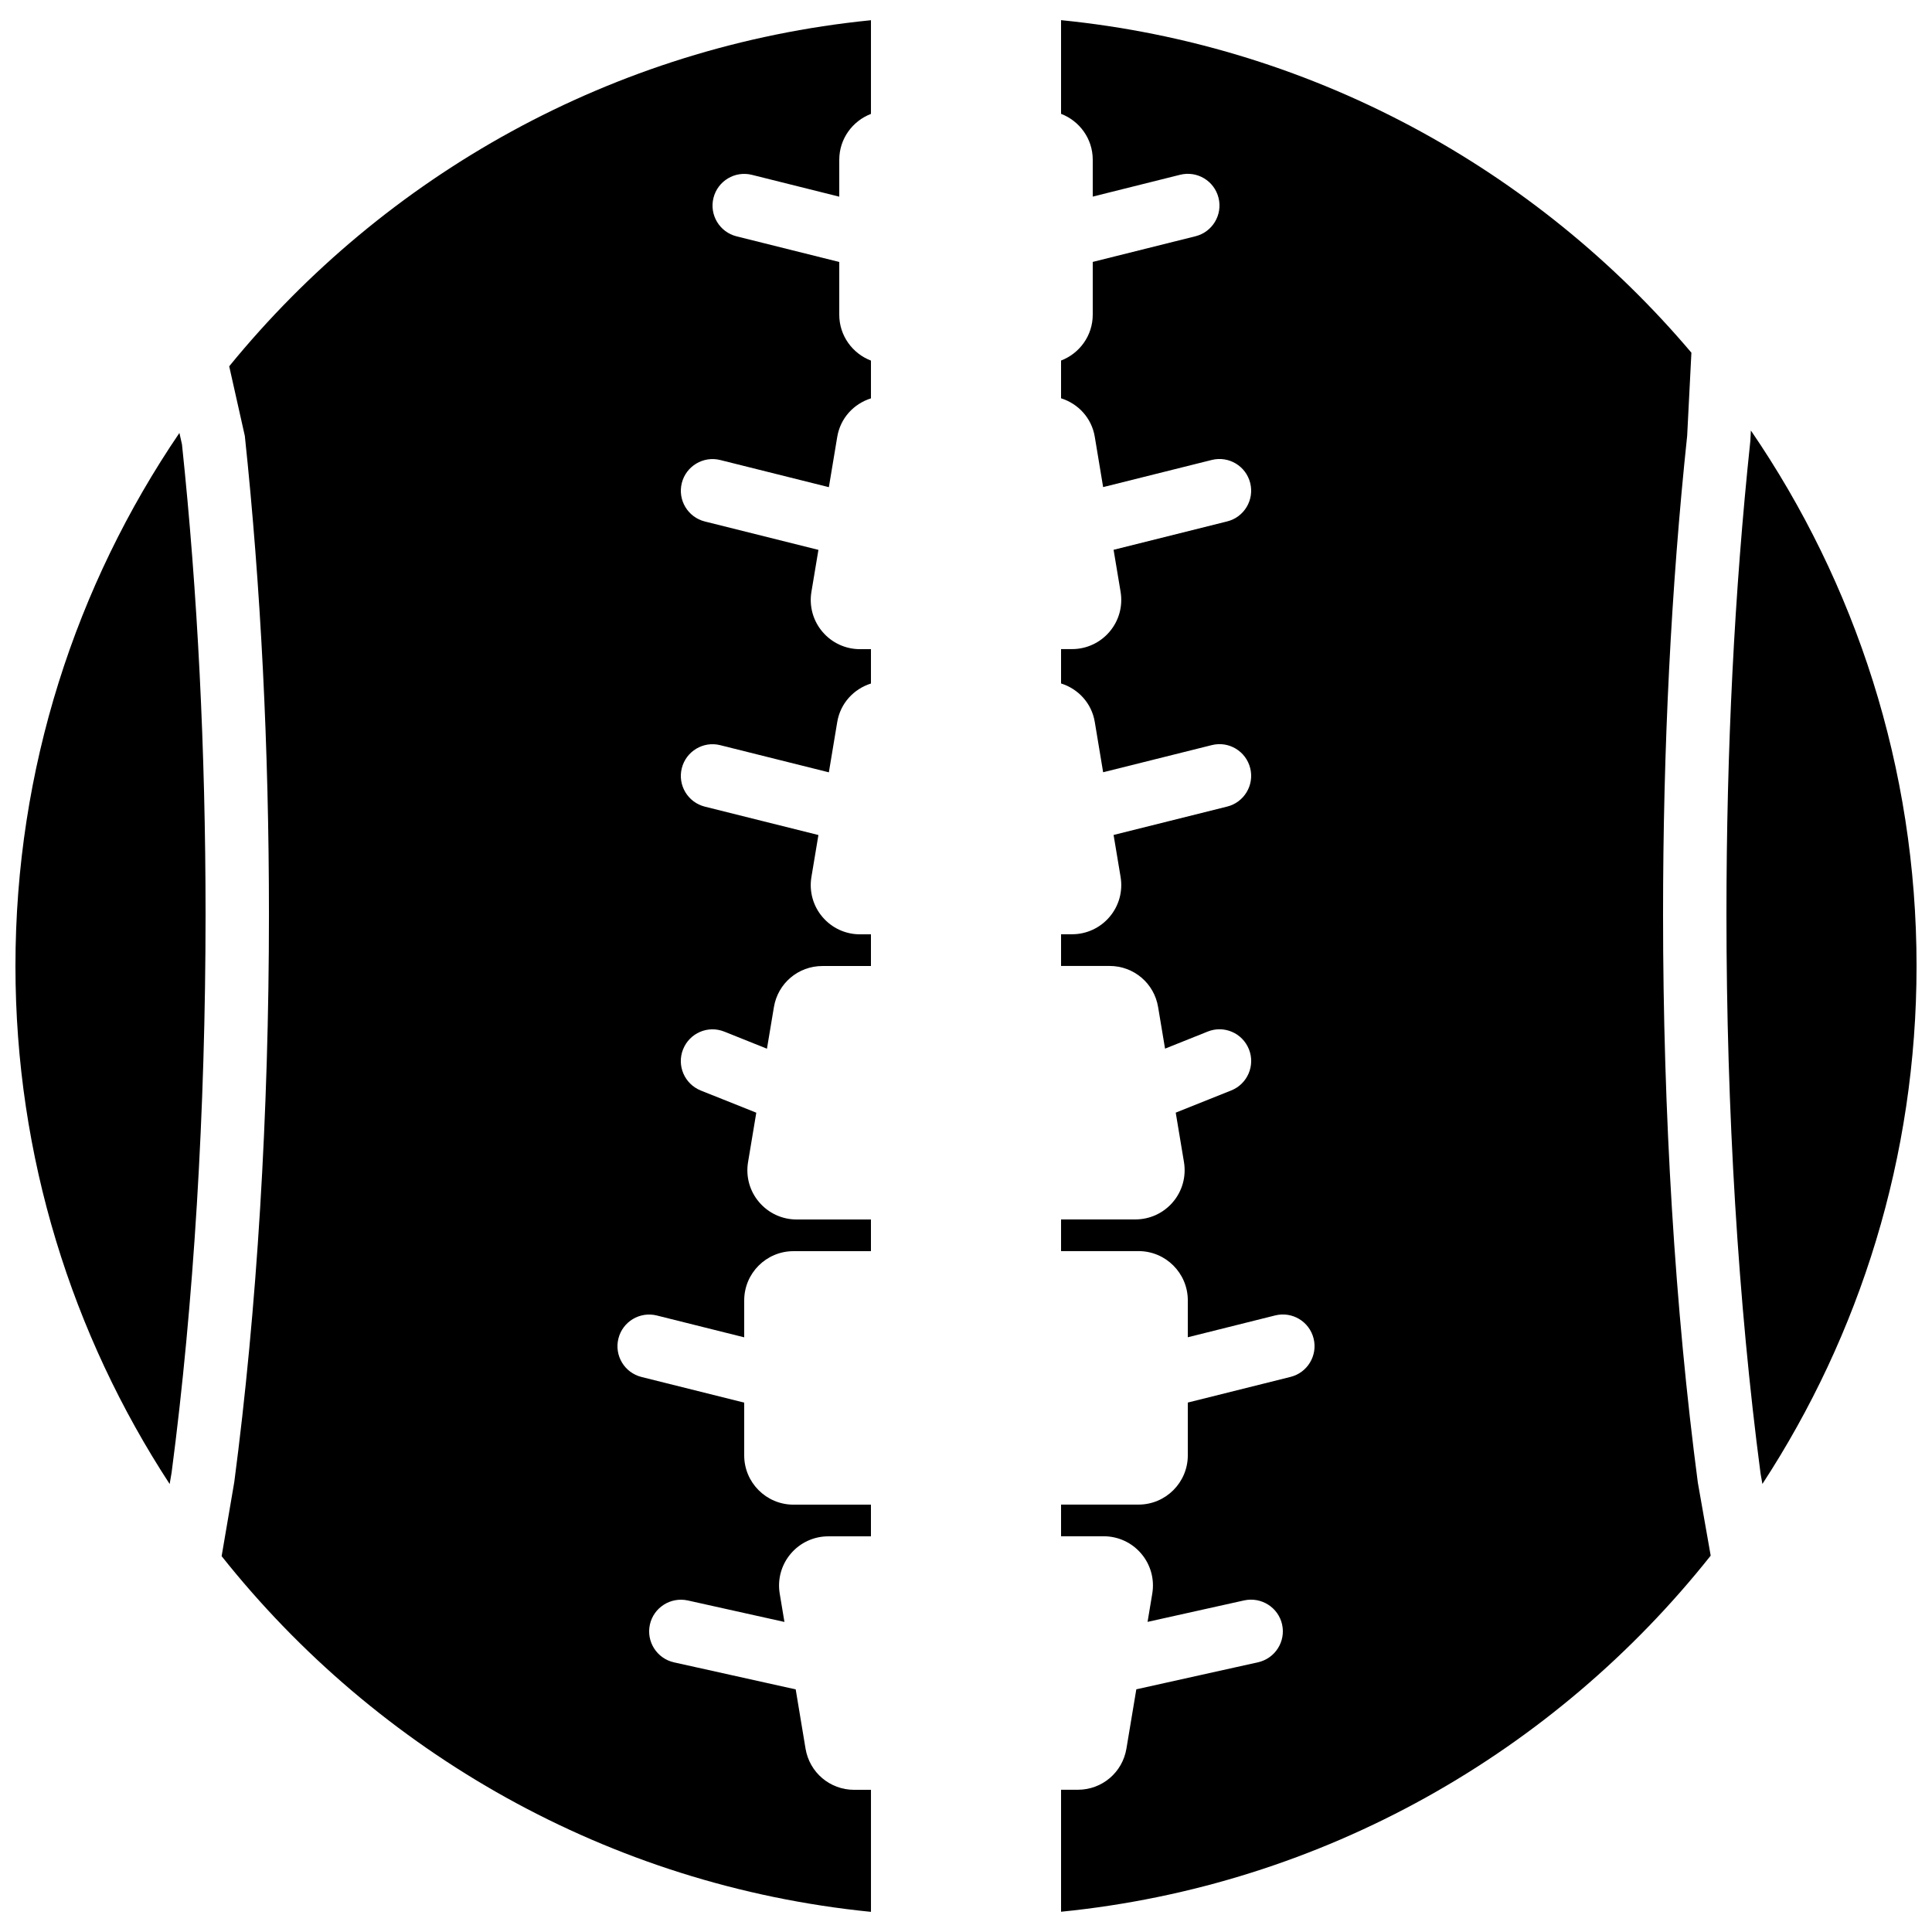
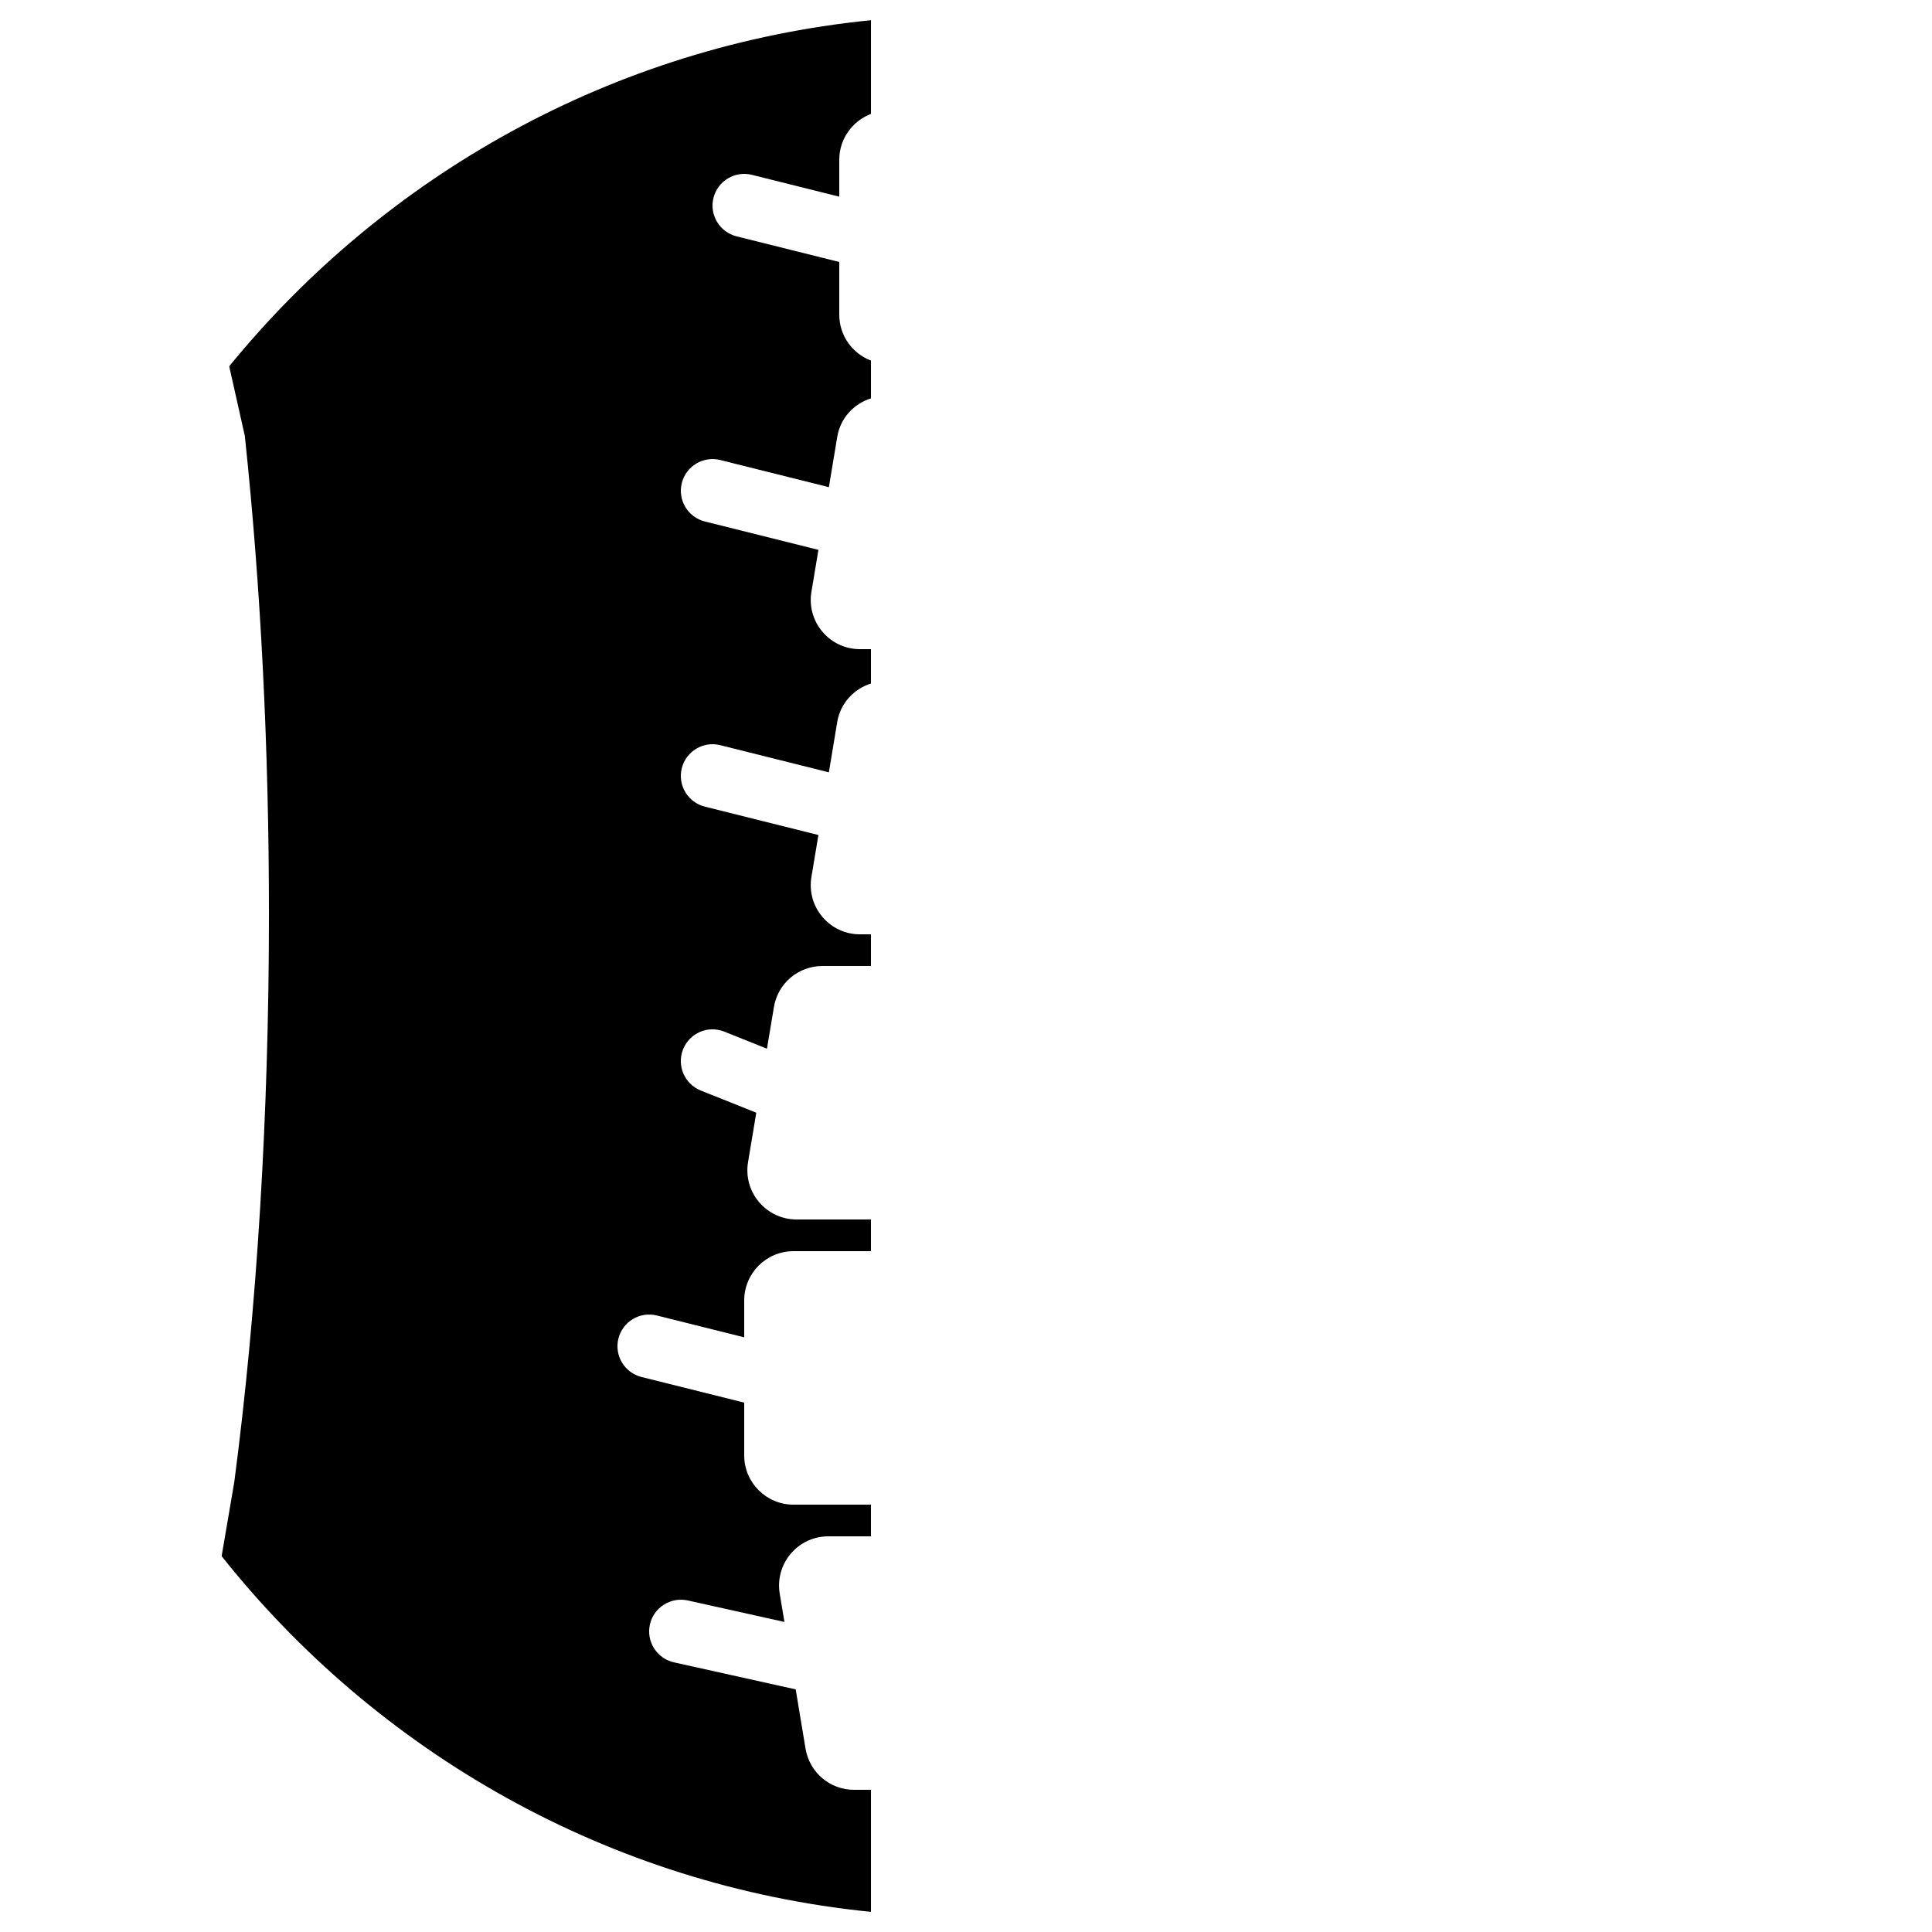
<svg xmlns="http://www.w3.org/2000/svg" width="800px" height="800px" version="1.1" viewBox="144 144 512 512">
  <defs>
    <clipPath id="b">
-       <path d="m601 258h50.902v280h-50.902z" />
-     </clipPath>
+       </clipPath>
    <clipPath id="a">
      <path d="m148.09 258h50.906v280h-50.906z" />
    </clipPath>
  </defs>
  <g clip-path="url(#b)">
    <path d="m608 258.09-0.141 2.746c-4.219 39.883-6.332 81.949-6.332 125.52 0 51.992 3.133 103.24 9.043 148.18l0.484 2.731c25.797-39.516 40.852-86.656 40.852-137.27 0-52.598-16.23-101.47-43.906-141.91" fill-rule="evenodd" />
  </g>
  <g clip-path="url(#a)">
-     <path d="m189.48 534.23c5.863-44.637 8.996-95.883 8.996-147.88 0-43.379-2.102-85.297-6.25-124.58l-0.68-3.039c-27.406 40.312-43.453 88.949-43.453 141.26 0 50.621 15.062 97.762 40.867 137.29l0.52-3.055" fill-rule="evenodd" />
-   </g>
-   <path d="m593.97 537.1c-6.07-46.031-9.242-98.031-9.242-150.75 0-44.152 2.148-86.824 6.387-126.84l1.125-22.043c-41.133-48.59-100.27-81.465-167.05-88.125v24.824c4.898 1.887 8.398 6.606 8.398 12.156v9.781l23.148-5.785c4.512-1.125 9.062 1.605 10.188 6.113 1.125 4.492-1.613 9.055-6.106 10.18l-27.23 6.801v13.988c0 5.551-3.5 10.27-8.398 12.148v10.004c4.57 1.441 8.113 5.238 8.938 10.199l2.215 13.336 28.793-7.195c4.5-1.117 9.059 1.602 10.184 6.113 1.125 4.492-1.609 9.051-6.102 10.176l-30.105 7.523 1.855 11.125c0.633 3.789-0.426 7.648-2.91 10.57-2.488 2.941-6.113 4.621-9.953 4.621h-2.914v9.102c4.57 1.445 8.113 5.238 8.938 10.203l2.215 13.332 28.793-7.195c4.5-1.133 9.059 1.605 10.184 6.113 1.125 4.492-1.609 9.051-6.102 10.176l-30.105 7.523 1.855 11.125c0.633 3.789-0.426 7.652-2.91 10.574-2.488 2.938-6.113 4.617-9.953 4.617h-2.914v8.398h12.855c6.41 0 11.824 4.582 12.867 10.906l1.836 11.008 11.305-4.527c4.324-1.727 9.191 0.371 10.922 4.688 1.723 4.297-0.375 9.188-4.676 10.914l-14.719 5.887 2.184 13.109c0.629 3.785-0.43 7.648-2.914 10.57-2.488 2.938-6.113 4.617-9.953 4.617h-19.707v8.398h20.539c7.195 0 13.051 5.852 13.051 13.047v9.785l23.148-5.785c4.508-1.125 9.062 1.602 10.188 6.109 1.125 4.492-1.613 9.055-6.106 10.18l-27.23 6.801v13.988c0 7.195-5.856 13.051-13.051 13.051h-20.539v8.395h11.312c3.836 0 7.465 1.68 9.949 4.617 2.484 2.926 3.543 6.777 2.914 10.566l-1.25 7.504 25.633-5.699c4.504-0.965 9.012 1.855 10.02 6.379 1.008 4.527-1.848 9.012-6.375 10.027l-32.258 7.164-2.621 15.711c-1.051 6.32-6.457 10.906-12.863 10.906h-4.461v32.328c69.602-6.945 130.9-42.371 172.16-94.371l-3.375-19.172" fill-rule="evenodd" />
+     </g>
  <path d="m374.81 618.32h-4.461c-6.406 0-11.812-4.586-12.871-10.906l-2.609-15.711-32.262-7.164c-4.527-1.016-7.383-5.5-6.375-10.027 1.008-4.523 5.508-7.356 10.02-6.379l25.633 5.699-1.25-7.504c-0.629-3.789 0.43-7.641 2.914-10.566 2.484-2.938 6.113-4.617 9.949-4.617h11.312v-8.395h-20.539c-7.195 0-13.047-5.856-13.047-13.051v-13.988l-27.234-6.801c-4.492-1.125-7.227-5.688-6.102-10.18 1.125-4.508 5.691-7.234 10.184-6.109l23.152 5.785v-9.785c0-7.195 5.852-13.047 13.047-13.047h20.539v-8.398h-19.707c-3.84 0-7.465-1.68-9.949-4.617-2.488-2.922-3.547-6.785-2.914-10.57l2.184-13.109-14.723-5.887c-4.297-1.727-6.398-6.617-4.676-10.914 1.723-4.316 6.582-6.426 10.926-4.688l11.301 4.527 1.84-11.008c1.039-6.324 6.457-10.906 12.863-10.906h12.855v-8.398h-2.914c-3.836 0-7.465-1.68-9.949-4.617-2.488-2.922-3.543-6.785-2.914-10.574l1.855-11.125-30.102-7.523c-4.492-1.125-7.231-5.684-6.106-10.176 1.125-4.508 5.711-7.246 10.184-6.113l28.793 7.195 2.219-13.332c0.832-4.965 4.363-8.758 8.934-10.203v-9.102h-2.914c-3.836 0-7.465-1.68-9.949-4.621-2.488-2.922-3.543-6.781-2.914-10.57l1.855-11.125-30.102-7.523c-4.492-1.125-7.231-5.684-6.106-10.176 1.125-4.512 5.711-7.231 10.184-6.113l28.793 7.195 2.219-13.336c0.832-4.961 4.363-8.758 8.934-10.199v-10.004c-4.894-1.879-8.398-6.598-8.398-12.148v-13.988l-27.23-6.801c-4.492-1.125-7.231-5.688-6.106-10.18 1.125-4.508 5.695-7.238 10.188-6.113l23.148 5.785v-9.781c0-5.551 3.504-10.27 8.398-12.156v-24.824c-68.41 6.828-128.83 41.145-170.07 91.711l4.141 18.457c4.238 40.012 6.391 82.684 6.391 126.84 0 52.715-3.176 104.71-9.188 150.39l-3.352 19.641c41.273 51.949 102.54 87.316 172.08 94.262v-32.328" fill-rule="evenodd" />
</svg>